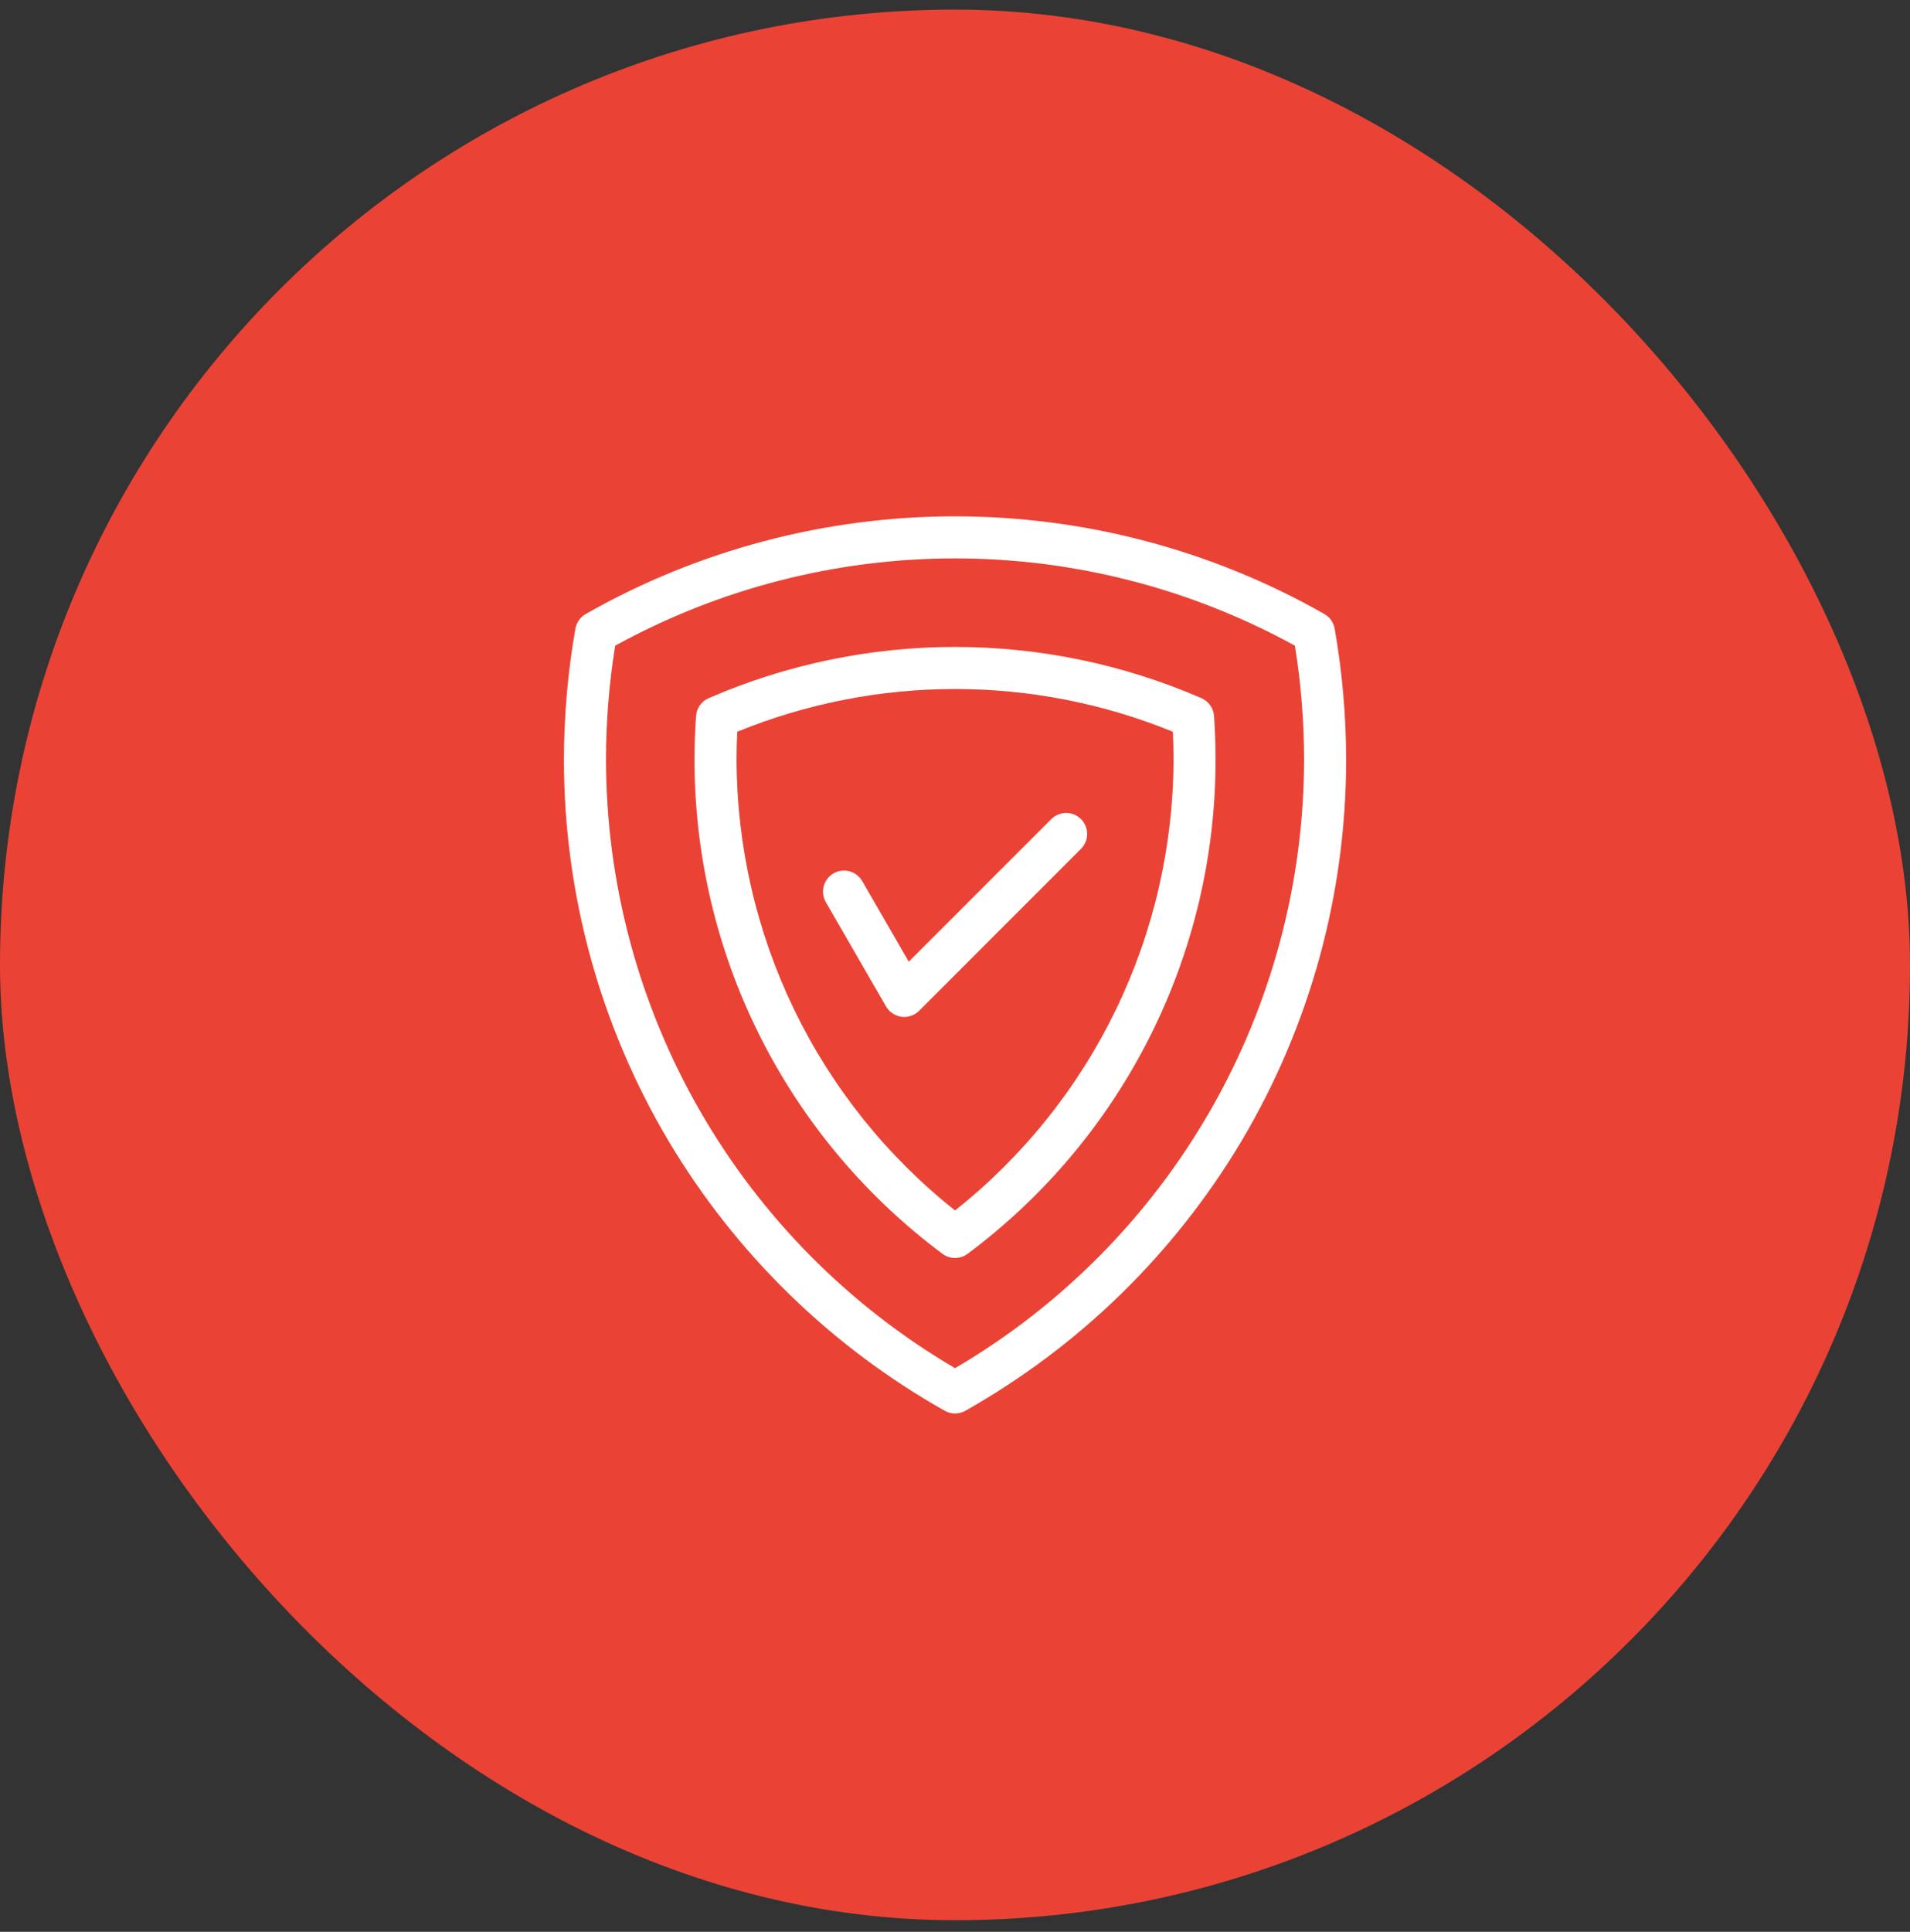
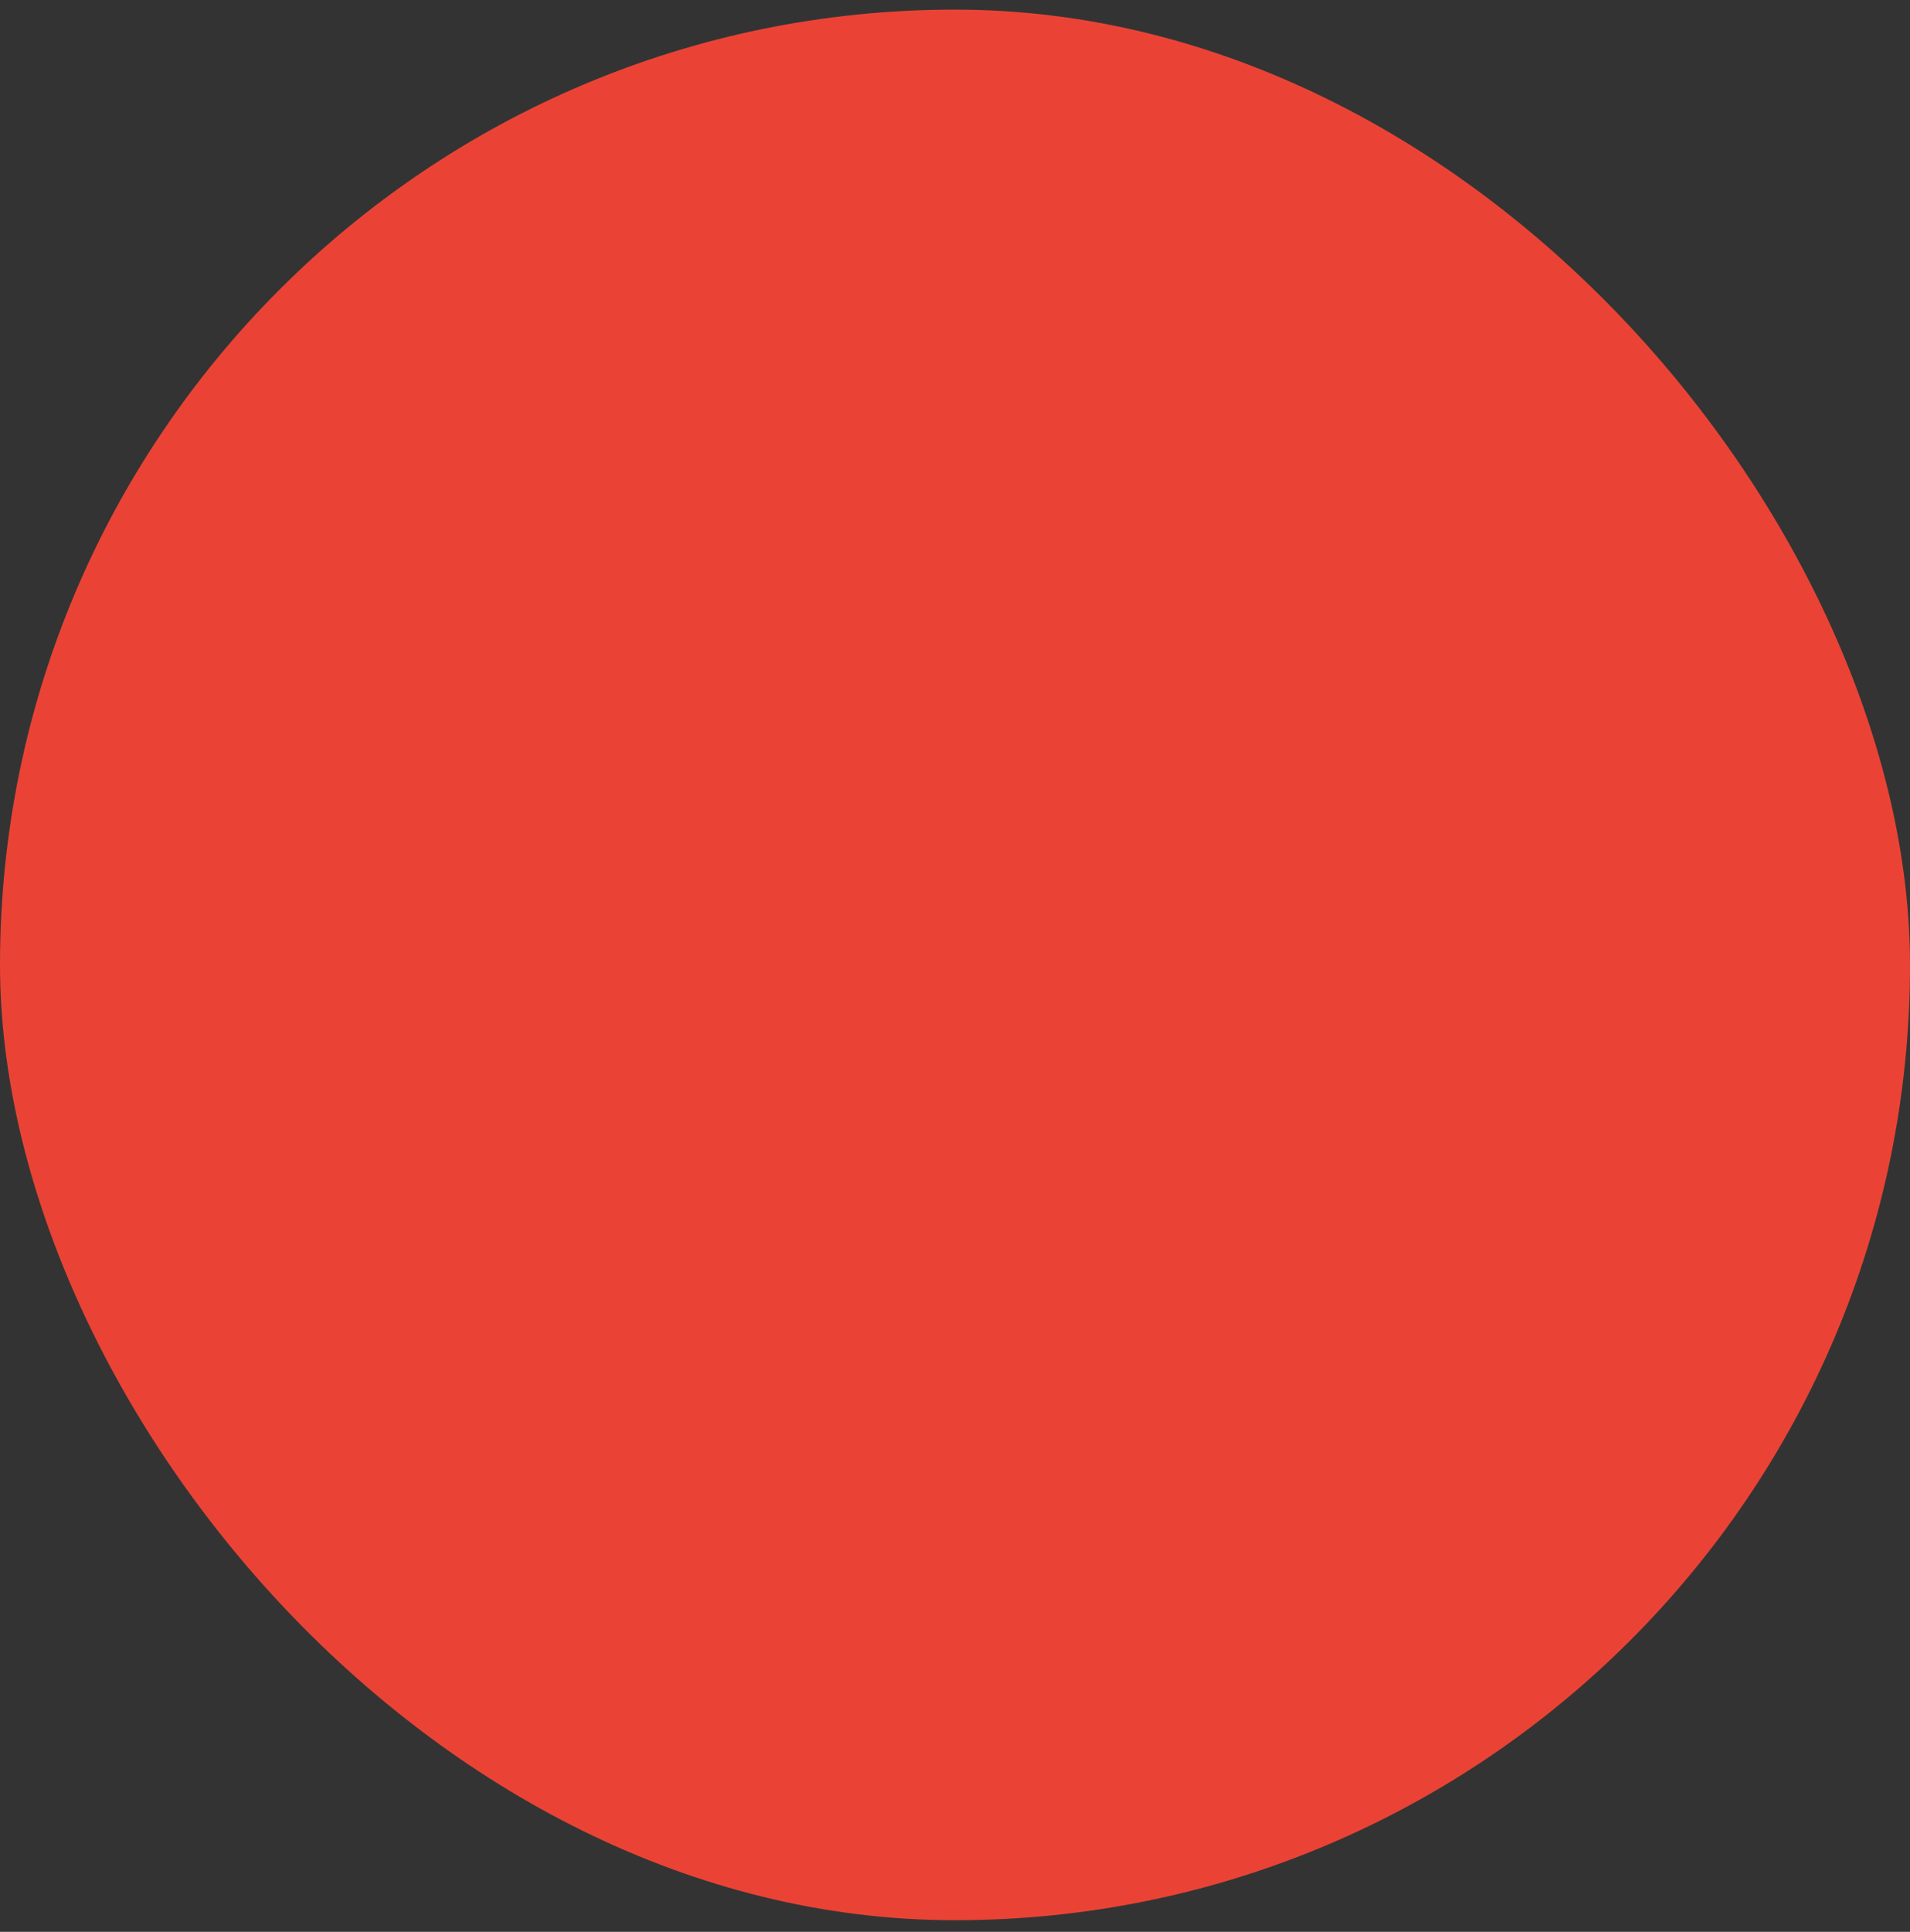
<svg xmlns="http://www.w3.org/2000/svg" width="90" height="91" viewBox="0 0 90 91" fill="none">
  <rect x="0" y="0" width="90" height="91" fill="#333333" stroke="none" />
  <rect y="0.453" width="90" height="90" rx="45" fill="#EA4335" />
  <g clip-path="url(#clip0_1447_9706)">
-     <path d="M62.889 29.611C62.864 29.468 62.807 29.332 62.723 29.213C62.639 29.094 62.531 28.995 62.404 28.923C57.1 25.908 51.103 24.323 45.002 24.323C38.901 24.323 32.904 25.908 27.6 28.923C27.473 28.995 27.364 29.094 27.281 29.213C27.197 29.332 27.14 29.468 27.115 29.611C26.756 31.648 26.575 33.713 26.574 35.781C26.57 42.123 28.283 48.348 31.531 53.795C34.685 59.072 39.161 63.435 44.516 66.455C44.664 66.539 44.832 66.583 45.002 66.583C45.172 66.583 45.34 66.539 45.488 66.455C50.843 63.435 55.318 59.072 58.473 53.795C61.721 48.348 63.434 42.123 63.43 35.781C63.429 33.713 63.248 31.648 62.889 29.611V29.611ZM45.002 64.45C40.001 61.518 35.853 57.33 32.968 52.302C30.083 47.273 28.562 41.578 28.555 35.781C28.556 33.984 28.701 32.189 28.988 30.415C33.895 27.718 39.403 26.304 45.002 26.304C50.601 26.304 56.109 27.718 61.016 30.415C61.303 32.189 61.448 33.984 61.449 35.781C61.442 41.578 59.921 47.273 57.036 52.302C54.151 57.33 50.003 61.518 45.002 64.45V64.45ZM56.614 32.889C52.95 31.297 48.997 30.475 45.002 30.475C41.007 30.475 37.054 31.297 33.39 32.889C33.224 32.962 33.082 33.078 32.977 33.225C32.873 33.373 32.812 33.546 32.799 33.726C32.751 34.398 32.726 35.09 32.726 35.781C32.724 40.304 33.779 44.764 35.808 48.806C37.837 52.849 40.782 56.361 44.41 59.061C44.581 59.189 44.789 59.258 45.002 59.258C45.215 59.258 45.423 59.189 45.594 59.061C49.221 56.36 52.167 52.849 54.196 48.806C56.225 44.764 57.28 40.304 57.278 35.781C57.278 35.09 57.253 34.398 57.205 33.726C57.193 33.546 57.131 33.373 57.026 33.225C56.922 33.078 56.78 32.962 56.614 32.889V32.889ZM45.002 57.019C41.8 54.48 39.212 51.253 37.429 47.576C35.647 43.899 34.717 39.867 34.707 35.781C34.707 35.341 34.718 34.902 34.739 34.469C41.318 31.785 48.686 31.785 55.265 34.469C55.286 34.902 55.297 35.341 55.297 35.781C55.288 39.867 54.357 43.899 52.575 47.576C50.792 51.253 48.204 54.48 45.002 57.019V57.019ZM50.937 38.585C51.122 38.77 51.227 39.022 51.227 39.285C51.227 39.548 51.122 39.8 50.937 39.985L43.309 47.615C43.202 47.722 43.071 47.803 42.927 47.852C42.783 47.901 42.63 47.916 42.48 47.897C42.329 47.877 42.185 47.822 42.059 47.738C41.932 47.654 41.827 47.541 41.751 47.41L38.91 42.49C38.781 42.262 38.747 41.993 38.815 41.74C38.884 41.488 39.049 41.273 39.276 41.142C39.502 41.011 39.771 40.976 40.024 41.042C40.277 41.109 40.493 41.273 40.625 41.499L42.821 45.301L49.536 38.585C49.722 38.399 49.974 38.295 50.237 38.295C50.499 38.295 50.751 38.399 50.937 38.585H50.937Z" fill="white" />
-   </g>
+     </g>
  <defs>
    <clipPath id="clip0_1447_9706">
-       <rect width="42.26" height="42.26" fill="white" transform="translate(23.871 24.323)" />
-     </clipPath>
+       </clipPath>
  </defs>
</svg>